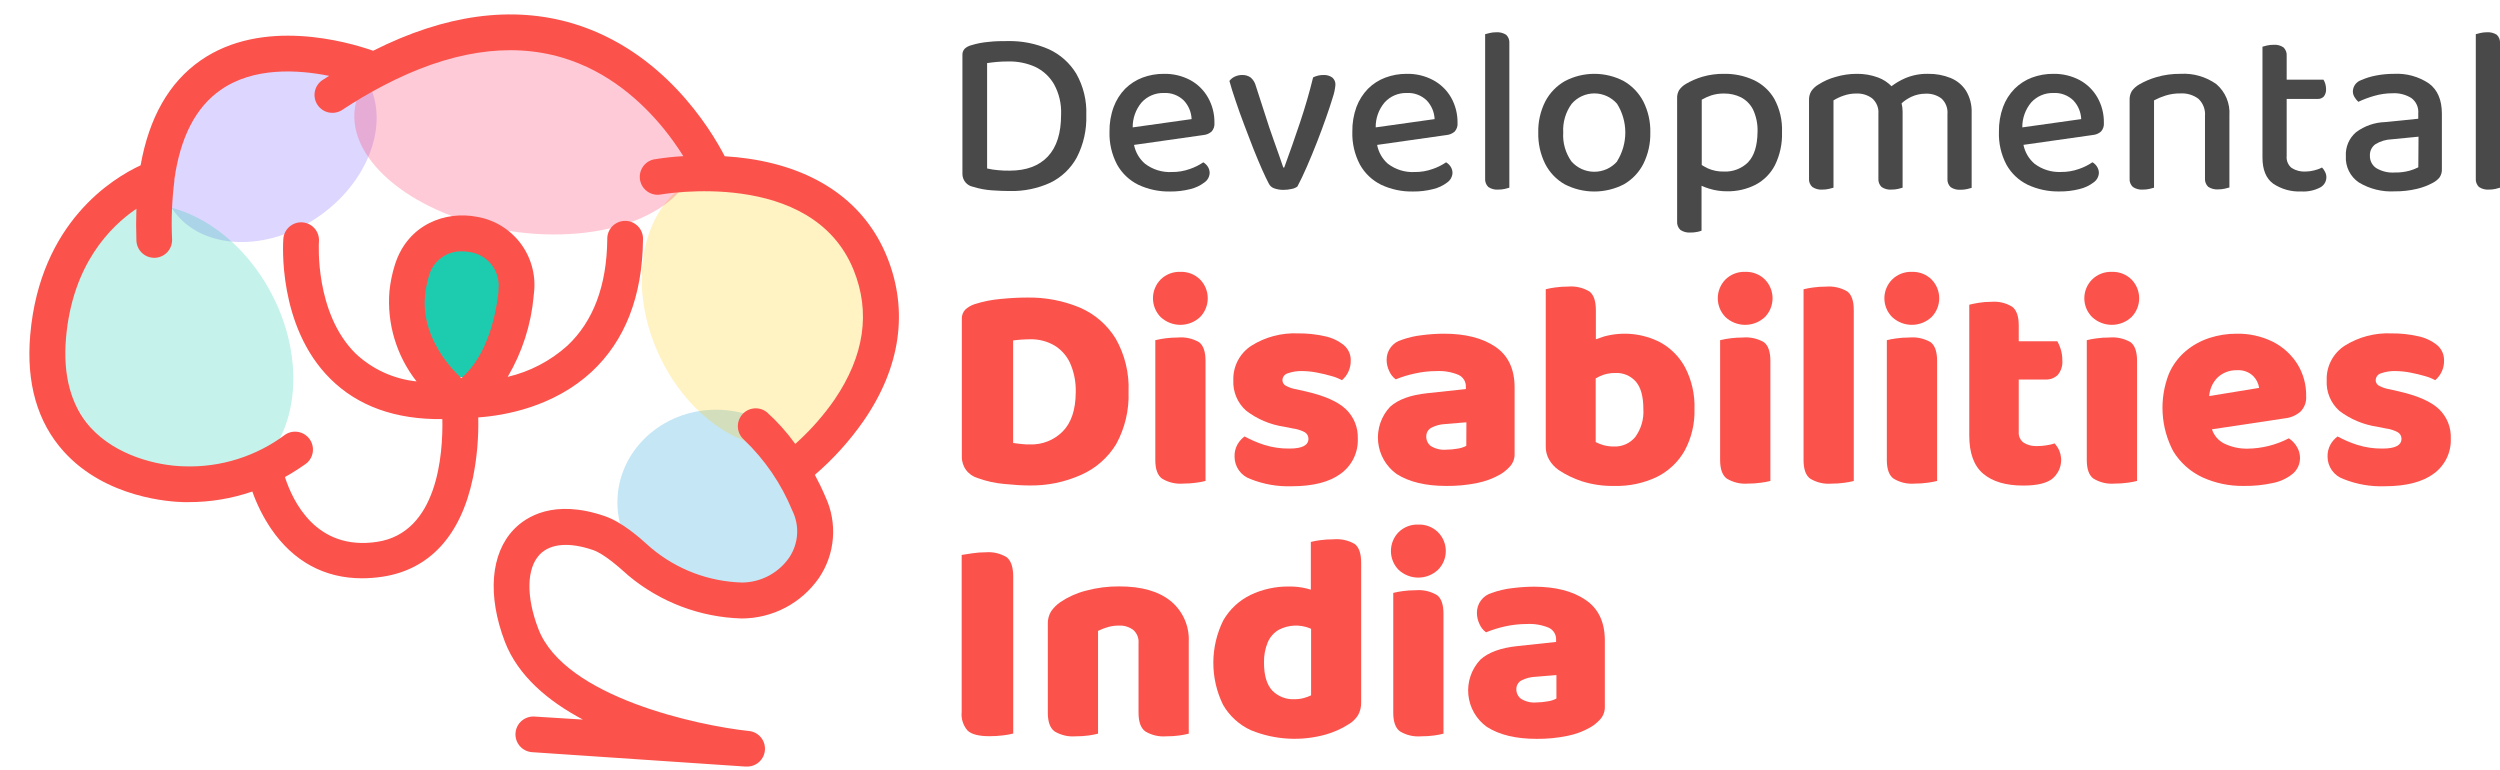
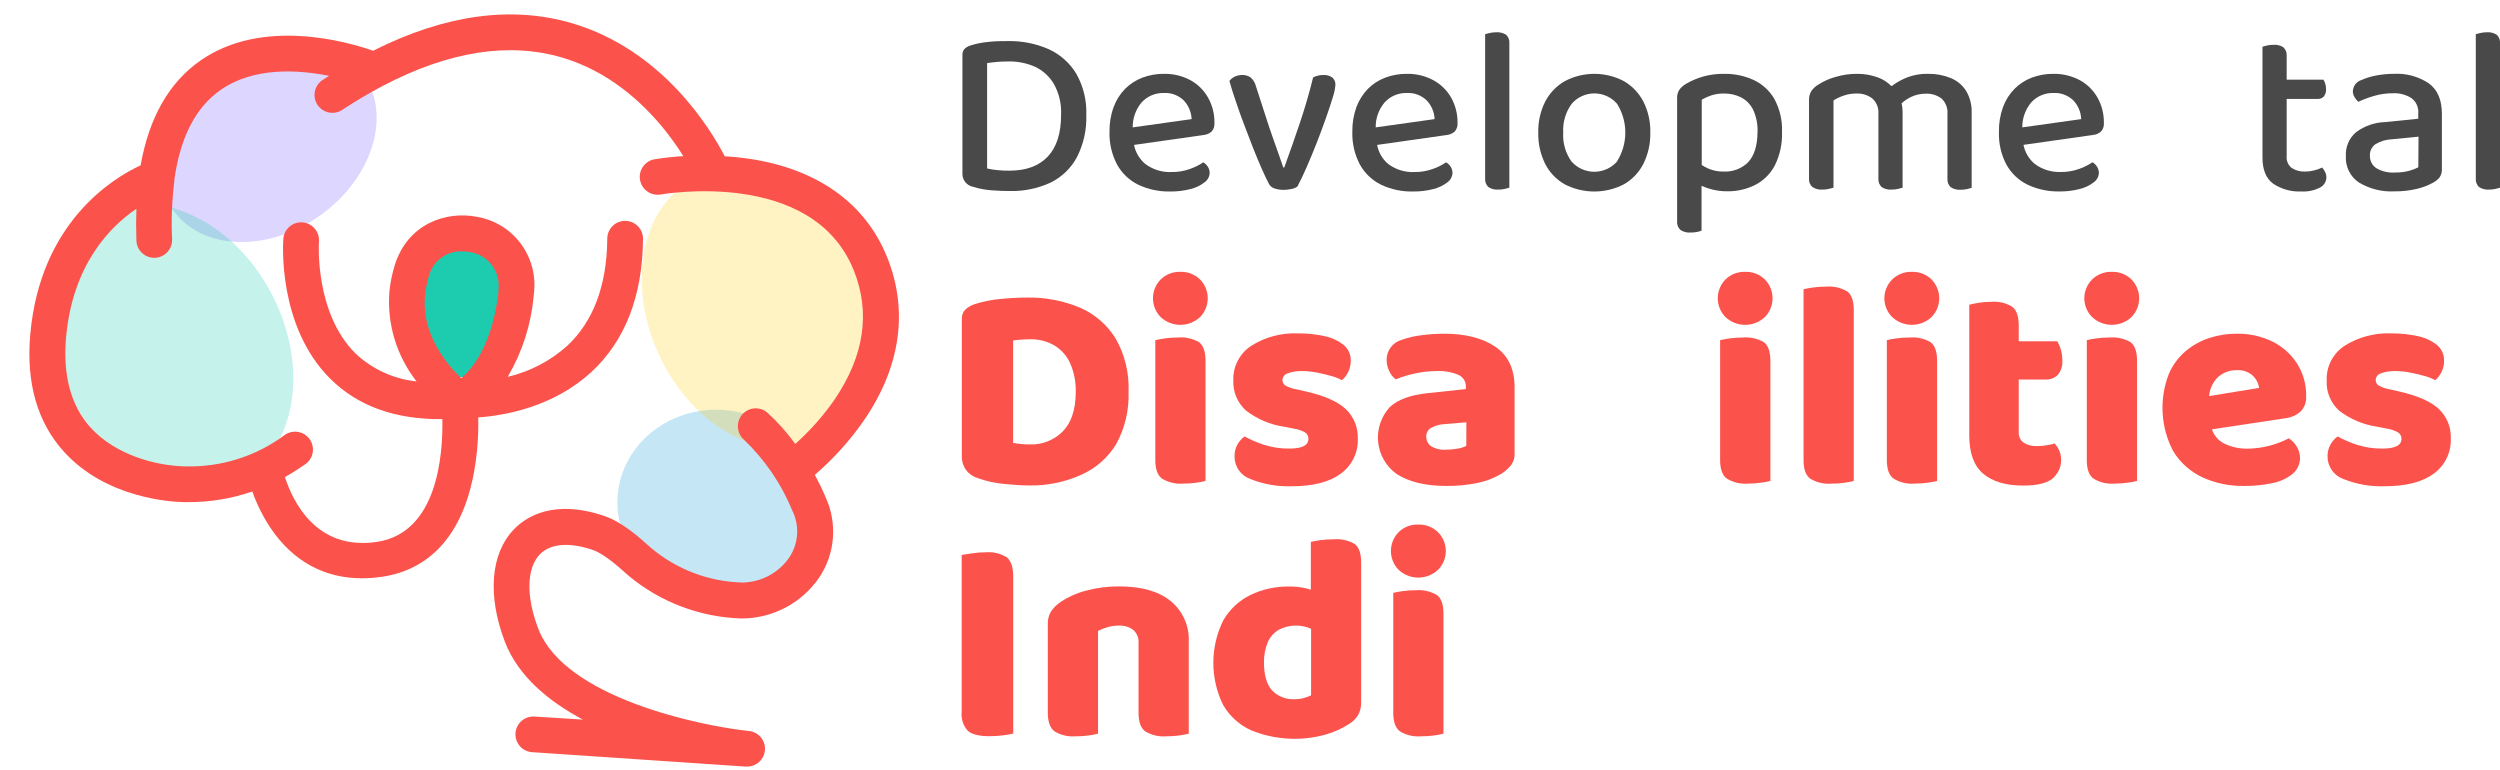
<svg xmlns="http://www.w3.org/2000/svg" width="471" height="145" viewBox="0 0 471 145" fill="none">
  <path d="M197.61 9.28C195.17 8.206 192.525 7.681 189.86 7.74C188.69 7.74 187.5 7.74 186.28 7.89C185.143 7.98 184.019 8.198 182.93 8.54C182.485 8.654 182.076 8.878 181.74 9.19C181.595 9.349 181.483 9.535 181.411 9.737C181.338 9.94 181.308 10.155 181.32 10.37V32.82C181.331 33.385 181.535 33.928 181.9 34.36C182.264 34.791 182.765 35.084 183.32 35.19C184.479 35.555 185.678 35.779 186.89 35.86C188.18 35.95 189.29 35.99 190.25 35.99C192.875 36.052 195.48 35.519 197.87 34.43C199.995 33.403 201.745 31.735 202.87 29.66C204.14 27.19 204.756 24.436 204.66 21.66C204.763 18.949 204.112 16.263 202.78 13.9C201.56 11.876 199.758 10.266 197.61 9.28ZM197.41 29.49C195.743 31.257 193.36 32.143 190.26 32.15C189.51 32.15 188.77 32.15 188.02 32.06C187.329 32.007 186.644 31.9 185.97 31.74V11.89C186.53 11.8 187.14 11.73 187.78 11.67C188.42 11.61 189.14 11.58 189.94 11.58C191.68 11.535 193.408 11.877 195 12.58C196.494 13.283 197.739 14.424 198.57 15.85C199.536 17.604 200 19.59 199.91 21.59C199.91 25.1 199.08 27.71 197.41 29.49Z" fill="#494949" />
  <path d="M224.25 15.09C222.712 14.276 220.99 13.869 219.25 13.91C217.885 13.904 216.53 14.144 215.25 14.62C214.025 15.084 212.911 15.799 211.98 16.72C211.03 17.697 210.294 18.862 209.82 20.14C209.269 21.634 209.001 23.218 209.03 24.81C208.963 26.965 209.455 29.102 210.46 31.01C211.376 32.654 212.771 33.98 214.46 34.81C216.336 35.688 218.389 36.122 220.46 36.08C221.734 36.095 223.005 35.944 224.24 35.63C225.205 35.406 226.112 34.98 226.9 34.38C227.194 34.18 227.438 33.914 227.612 33.603C227.785 33.292 227.884 32.946 227.9 32.59C227.901 32.18 227.786 31.778 227.57 31.43C227.351 31.082 227.053 30.791 226.7 30.58C225.923 31.108 225.079 31.528 224.19 31.83C223.088 32.229 221.922 32.425 220.75 32.41C218.932 32.501 217.142 31.941 215.7 30.83C214.643 29.914 213.921 28.672 213.65 27.3L226.74 25.44C227.303 25.39 227.835 25.162 228.26 24.79C228.457 24.57 228.607 24.312 228.7 24.031C228.793 23.751 228.827 23.454 228.8 23.16C228.831 21.487 228.413 19.837 227.59 18.38C226.808 16.992 225.65 15.851 224.25 15.09ZM213.4 24C213.38 22.288 213.972 20.624 215.07 19.31C215.594 18.73 216.237 18.27 216.955 17.961C217.672 17.652 218.449 17.501 219.23 17.52C219.927 17.477 220.625 17.58 221.279 17.823C221.934 18.066 222.53 18.443 223.03 18.93C223.927 19.885 224.449 21.131 224.5 22.44L213.4 24Z" fill="#494949" />
  <path d="M251 14.6C250.529 14.272 249.964 14.107 249.39 14.13C248.697 14.115 248.01 14.27 247.39 14.58C246.723 17.32 245.91 20.127 244.95 23C243.99 25.873 242.99 28.727 241.95 31.56H241.77C241.56 30.94 241.29 30.16 240.97 29.24C240.65 28.32 240.3 27.38 239.97 26.42C239.64 25.46 239.34 24.64 239.1 23.92L236.6 16.19C236.444 15.562 236.094 14.998 235.6 14.58C235.132 14.263 234.575 14.105 234.01 14.13C233.529 14.129 233.055 14.235 232.62 14.44C232.225 14.624 231.882 14.902 231.62 15.25C231.92 16.35 232.32 17.62 232.81 19.05C233.3 20.48 233.81 21.98 234.42 23.54C235.03 25.1 235.58 26.62 236.16 28.08C236.74 29.54 237.29 30.83 237.79 31.97C238.29 33.11 238.72 33.97 239.05 34.6C239.151 34.805 239.291 34.989 239.462 35.139C239.634 35.291 239.834 35.406 240.05 35.48C240.611 35.68 241.204 35.778 241.8 35.77C242.332 35.773 242.862 35.713 243.38 35.59C243.76 35.524 244.12 35.37 244.43 35.14C244.97 34.14 245.56 32.89 246.2 31.43C246.84 29.97 247.47 28.43 248.1 26.83C248.73 25.23 249.3 23.67 249.82 22.2C250.34 20.73 250.77 19.43 251.1 18.33C251.351 17.591 251.515 16.826 251.59 16.05C251.616 15.779 251.576 15.505 251.473 15.253C251.37 15 251.208 14.776 251 14.6Z" fill="#494949" />
  <path d="M270 15.09C268.462 14.276 266.74 13.869 265 13.91C263.635 13.904 262.28 14.144 261 14.62C259.774 15.081 258.66 15.797 257.73 16.72C256.781 17.7 256.043 18.864 255.56 20.14C255.016 21.636 254.752 23.219 254.78 24.81C254.713 26.965 255.205 29.102 256.21 31.01C257.126 32.654 258.521 33.98 260.21 34.81C262.086 35.69 264.139 36.124 266.21 36.08C267.484 36.095 268.755 35.944 269.99 35.63C270.955 35.406 271.862 34.98 272.65 34.38C272.943 34.178 273.185 33.912 273.359 33.602C273.532 33.291 273.632 32.945 273.65 32.59C273.651 32.18 273.536 31.778 273.32 31.43C273.1 31.079 272.798 30.788 272.44 30.58C271.667 31.108 270.826 31.528 269.94 31.83C268.838 32.229 267.672 32.425 266.5 32.41C264.682 32.501 262.892 31.941 261.45 30.83C260.411 29.907 259.708 28.666 259.45 27.3L272.54 25.44C273.102 25.388 273.634 25.16 274.06 24.79C274.257 24.57 274.407 24.312 274.5 24.031C274.593 23.751 274.627 23.454 274.6 23.16C274.626 21.488 274.209 19.838 273.39 18.38C272.591 16.987 271.416 15.847 270 15.09ZM259.18 24C259.155 22.287 259.748 20.622 260.85 19.31C261.372 18.73 262.013 18.27 262.729 17.961C263.445 17.652 264.22 17.502 265 17.52C265.697 17.477 266.395 17.58 267.049 17.823C267.704 18.066 268.3 18.443 268.8 18.93C269.703 19.881 270.229 21.129 270.28 22.44L259.18 24Z" fill="#494949" />
  <path d="M281.86 6.08C281.453 6.08 281.047 6.127 280.65 6.22C280.26 6.31 279.98 6.38 279.8 6.44V33.62C279.774 33.916 279.814 34.214 279.918 34.493C280.022 34.771 280.187 35.023 280.4 35.23C280.947 35.599 281.602 35.772 282.26 35.72C282.68 35.724 283.1 35.681 283.51 35.59C283.9 35.5 284.18 35.42 284.36 35.36V8.18C284.389 7.881 284.35 7.579 284.246 7.296C284.142 7.014 283.976 6.759 283.76 6.55C283.193 6.194 282.527 6.029 281.86 6.08Z" fill="#494949" />
  <path d="M305.91 15.27C304.202 14.376 302.303 13.91 300.375 13.91C298.447 13.91 296.548 14.376 294.84 15.27C293.261 16.168 291.973 17.501 291.13 19.11C290.212 20.931 289.759 22.951 289.81 24.99C289.761 27.026 290.207 29.044 291.11 30.87C291.931 32.484 293.207 33.823 294.78 34.72C296.506 35.613 298.421 36.08 300.365 36.08C302.309 36.08 304.224 35.613 305.95 34.72C307.524 33.815 308.799 32.47 309.62 30.85C310.518 29.029 310.964 27.019 310.92 24.99C310.971 22.951 310.518 20.931 309.6 19.11C308.762 17.504 307.482 16.171 305.91 15.27ZM304.68 30.4C304.142 31.016 303.479 31.509 302.735 31.847C301.99 32.185 301.182 32.36 300.365 32.36C299.548 32.36 298.74 32.185 297.995 31.847C297.251 31.509 296.588 31.016 296.05 30.4C294.933 28.818 294.39 26.903 294.51 24.97C294.401 23.037 294.963 21.126 296.1 19.56C296.63 18.945 297.287 18.451 298.026 18.112C298.765 17.774 299.568 17.598 300.38 17.598C301.193 17.598 301.995 17.774 302.734 18.112C303.473 18.451 304.13 18.945 304.66 19.56C305.673 21.183 306.209 23.057 306.209 24.97C306.209 26.883 305.673 28.757 304.66 30.38L304.68 30.4Z" fill="#494949" />
  <path d="M330.38 15.07C328.637 14.273 326.737 13.877 324.82 13.91C323.437 13.889 322.058 14.074 320.73 14.46C319.662 14.778 318.635 15.221 317.67 15.78C317.146 16.073 316.695 16.479 316.35 16.97C316.076 17.435 315.944 17.971 315.97 18.51V41.67C315.941 41.974 315.981 42.281 316.089 42.567C316.196 42.853 316.368 43.111 316.59 43.32C317.145 43.687 317.806 43.86 318.47 43.81C318.883 43.817 319.295 43.78 319.7 43.7C319.998 43.651 320.289 43.57 320.57 43.46V35C321.035 35.21 321.512 35.391 322 35.54C323.101 35.88 324.248 36.049 325.4 36.04C327.254 36.069 329.086 35.647 330.74 34.81C332.316 33.981 333.598 32.685 334.41 31.1C335.351 29.172 335.804 27.044 335.73 24.9C335.822 22.722 335.325 20.559 334.29 18.64C333.386 17.075 332.02 15.828 330.38 15.07ZM329.38 30.54C328.775 31.143 328.05 31.613 327.253 31.919C326.456 32.226 325.603 32.362 324.75 32.32C323.718 32.344 322.694 32.139 321.75 31.72C321.359 31.53 320.979 31.32 320.61 31.09V18.78C321.179 18.452 321.778 18.181 322.4 17.97C323.196 17.721 324.027 17.603 324.86 17.62C325.944 17.611 327.016 17.854 327.99 18.33C328.97 18.842 329.767 19.645 330.27 20.63C330.891 21.965 331.182 23.429 331.12 24.9C331.08 27.47 330.5 29.34 329.36 30.54H329.38Z" fill="#494949" />
  <path d="M367.49 14.69C366.146 14.15 364.708 13.885 363.26 13.91C361.756 13.875 360.262 14.165 358.88 14.76C357.986 15.155 357.141 15.652 356.36 16.24C355.65 15.511 354.785 14.951 353.83 14.6C352.551 14.126 351.194 13.892 349.83 13.91C348.476 13.907 347.128 14.103 345.83 14.49C344.69 14.799 343.604 15.281 342.61 15.92C342.067 16.227 341.602 16.655 341.25 17.17C340.95 17.667 340.801 18.24 340.82 18.82V33.62C340.792 33.919 340.834 34.22 340.944 34.5C341.053 34.779 341.226 35.03 341.45 35.23C342.005 35.597 342.666 35.77 343.33 35.72C343.74 35.725 344.15 35.681 344.55 35.59L345.43 35.36V18.91C346.028 18.543 346.665 18.245 347.33 18.02C348.098 17.75 348.906 17.614 349.72 17.62C350.795 17.569 351.855 17.89 352.72 18.53C353.131 18.893 353.451 19.347 353.654 19.856C353.857 20.365 353.938 20.914 353.89 21.46V33.62C353.864 33.916 353.905 34.214 354.008 34.493C354.112 34.771 354.277 35.023 354.49 35.23C355.033 35.599 355.686 35.772 356.34 35.72C356.764 35.724 357.186 35.681 357.6 35.59C357.98 35.5 358.27 35.42 358.45 35.36V21C358.445 20.481 358.381 19.965 358.26 19.46C358.815 18.96 359.442 18.545 360.12 18.23C360.954 17.845 361.862 17.648 362.78 17.65C363.856 17.594 364.917 17.916 365.78 18.56C366.176 18.932 366.483 19.389 366.677 19.896C366.871 20.404 366.947 20.949 366.9 21.49V33.65C366.874 33.946 366.915 34.244 367.018 34.523C367.122 34.801 367.287 35.053 367.5 35.26C368.061 35.632 368.73 35.804 369.4 35.75C369.807 35.753 370.213 35.709 370.61 35.62C370.99 35.53 371.28 35.45 371.46 35.39V21.24C371.514 19.787 371.146 18.349 370.4 17.1C369.704 16.014 368.687 15.171 367.49 14.69Z" fill="#494949" />
  <path d="M391.81 15.09C390.271 14.279 388.55 13.873 386.81 13.91C385.445 13.904 384.09 14.144 382.81 14.62C381.587 15.082 380.476 15.797 379.55 16.72C378.593 17.694 377.854 18.86 377.38 20.14C376.836 21.636 376.572 23.219 376.6 24.81C376.52 26.96 377.003 29.094 378 31C378.912 32.647 380.308 33.974 382 34.8C383.876 35.677 385.929 36.111 388 36.07C389.271 36.086 390.538 35.935 391.77 35.62C392.736 35.398 393.643 34.972 394.43 34.37C394.724 34.169 394.967 33.903 395.14 33.593C395.314 33.282 395.413 32.935 395.43 32.58C395.427 32.169 395.309 31.768 395.09 31.42C394.876 31.068 394.577 30.775 394.22 30.57C393.446 31.096 392.605 31.516 391.72 31.82C390.614 32.218 389.445 32.414 388.27 32.4C386.469 32.477 384.699 31.918 383.27 30.82C382.216 29.901 381.495 28.66 381.22 27.29L394.31 25.43C394.873 25.382 395.406 25.154 395.83 24.78C396.027 24.56 396.177 24.302 396.27 24.021C396.363 23.741 396.397 23.444 396.37 23.15C396.401 21.477 395.983 19.826 395.16 18.37C394.372 16.985 393.211 15.849 391.81 15.09ZM381 24C380.984 22.288 381.576 20.626 382.67 19.31C383.194 18.73 383.836 18.27 384.554 17.961C385.272 17.652 386.049 17.501 386.83 17.52C387.527 17.477 388.225 17.58 388.879 17.823C389.534 18.066 390.13 18.443 390.63 18.93C391.527 19.885 392.049 21.131 392.1 22.44L381 24Z" fill="#494949" />
-   <path d="M417.56 15.85C415.591 14.448 413.202 13.764 410.79 13.91C409.261 13.892 407.738 14.101 406.27 14.53C405.131 14.86 404.037 15.327 403.01 15.92C402.472 16.229 402.005 16.648 401.64 17.15C401.34 17.654 401.194 18.234 401.22 18.82V33.62C401.192 33.918 401.234 34.218 401.341 34.498C401.449 34.777 401.619 35.028 401.84 35.23C402.395 35.597 403.056 35.77 403.72 35.72C404.134 35.726 404.547 35.682 404.95 35.59L405.82 35.36V18.91C406.518 18.541 407.247 18.236 408 18C408.913 17.72 409.865 17.584 410.82 17.6C412.019 17.532 413.204 17.886 414.17 18.6C414.613 19.015 414.955 19.524 415.172 20.091C415.388 20.657 415.473 21.266 415.42 21.87V33.58C415.394 33.876 415.434 34.174 415.538 34.453C415.642 34.731 415.807 34.983 416.02 35.19C416.58 35.562 417.25 35.734 417.92 35.68C418.327 35.683 418.733 35.639 419.13 35.55C419.52 35.46 419.82 35.38 420.02 35.32V21.73C420.097 20.626 419.915 19.519 419.488 18.498C419.061 17.477 418.401 16.57 417.56 15.85Z" fill="#494949" />
  <path d="M437.47 31.56C437.004 31.8 436.51 31.982 436 32.1C435.474 32.239 434.934 32.313 434.39 32.32C433.462 32.376 432.539 32.142 431.75 31.65C431.415 31.379 431.154 31.028 430.99 30.63C430.826 30.231 430.764 29.798 430.81 29.37V18.64H436.62C436.84 18.654 437.06 18.62 437.266 18.541C437.471 18.462 437.657 18.338 437.81 18.18C438.117 17.777 438.266 17.276 438.23 16.77C438.228 16.431 438.178 16.094 438.08 15.77C438 15.503 437.885 15.248 437.74 15.01H430.81V10.54C430.836 10.244 430.796 9.946 430.692 9.667C430.588 9.389 430.423 9.137 430.21 8.93C429.664 8.559 429.008 8.386 428.35 8.44C427.93 8.436 427.51 8.48 427.1 8.57C426.71 8.66 426.43 8.74 426.25 8.8V29.67C426.25 31.97 426.92 33.61 428.25 34.59C429.811 35.642 431.67 36.162 433.55 36.07C434.778 36.148 436.005 35.892 437.1 35.33C437.451 35.15 437.747 34.878 437.957 34.544C438.166 34.209 438.281 33.825 438.29 33.43C438.298 33.064 438.212 32.703 438.04 32.38C437.897 32.077 437.704 31.8 437.47 31.56Z" fill="#494949" />
  <path d="M457.61 15.72C455.668 14.418 453.355 13.783 451.02 13.91C449.903 13.907 448.788 14.011 447.69 14.22C446.695 14.403 445.725 14.701 444.8 15.11C444.363 15.264 443.984 15.548 443.713 15.923C443.441 16.298 443.29 16.747 443.28 17.21C443.281 17.599 443.392 17.981 443.6 18.31C443.793 18.633 444.032 18.926 444.31 19.18C445.278 18.726 446.281 18.351 447.31 18.06C448.435 17.735 449.599 17.57 450.77 17.57C452.011 17.503 453.243 17.817 454.3 18.47C454.747 18.802 455.101 19.242 455.329 19.75C455.556 20.258 455.65 20.816 455.6 21.37V22.37L449.34 23C447.372 23.062 445.47 23.726 443.89 24.9C443.239 25.454 442.726 26.151 442.391 26.937C442.056 27.724 441.908 28.577 441.96 29.43C441.905 30.394 442.102 31.356 442.529 32.221C442.957 33.087 443.601 33.827 444.4 34.37C446.436 35.6 448.796 36.186 451.17 36.05C452.577 36.065 453.981 35.907 455.35 35.58C456.397 35.338 457.407 34.955 458.35 34.44C458.83 34.194 459.255 33.854 459.6 33.44C459.927 32.969 460.085 32.402 460.05 31.83V21.42C460.05 18.82 459.237 16.92 457.61 15.72ZM455.61 31.52C455.075 31.796 454.512 32.014 453.93 32.17C453.033 32.407 452.108 32.518 451.18 32.5C449.944 32.588 448.711 32.291 447.65 31.65C447.279 31.39 446.978 31.042 446.776 30.637C446.573 30.232 446.475 29.783 446.49 29.33C446.467 28.909 446.551 28.489 446.735 28.11C446.919 27.73 447.196 27.403 447.54 27.16C448.481 26.593 449.552 26.276 450.65 26.24L455.65 25.75L455.61 31.52Z" fill="#494949" />
  <path d="M470.4 6.55C469.833 6.194 469.167 6.029 468.5 6.08C468.093 6.08 467.687 6.127 467.29 6.22C466.9 6.31 466.62 6.38 466.44 6.44V33.62C466.414 33.916 466.454 34.214 466.558 34.493C466.662 34.771 466.827 35.023 467.04 35.23C467.587 35.598 468.243 35.771 468.9 35.72C469.32 35.724 469.74 35.681 470.15 35.59C470.54 35.5 470.82 35.42 471 35.36V8.18C471.029 7.881 470.99 7.579 470.886 7.296C470.782 7.014 470.616 6.759 470.4 6.55Z" fill="#494949" />
  <path d="M210.29 83.67C211.941 80.65 212.746 77.24 212.62 73.8C212.765 70.306 211.926 66.841 210.2 63.8C208.615 61.214 206.272 59.179 203.49 57.97C200.304 56.637 196.873 55.986 193.42 56.06C192.01 56.06 190.42 56.14 188.65 56.31C186.934 56.451 185.24 56.786 183.6 57.31C182.963 57.52 182.378 57.861 181.88 58.31C181.649 58.547 181.47 58.829 181.354 59.139C181.239 59.449 181.19 59.78 181.21 60.11V86.02C181.191 86.932 181.475 87.824 182.018 88.557C182.561 89.29 183.332 89.822 184.21 90.07C185.821 90.659 187.502 91.032 189.21 91.18C191.07 91.37 192.64 91.46 193.89 91.46C197.264 91.524 200.611 90.841 203.69 89.46C206.43 88.25 208.734 86.229 210.29 83.67ZM200.21 81.29C199.404 82.101 198.439 82.736 197.375 83.156C196.312 83.576 195.173 83.772 194.03 83.73C193.55 83.73 193.03 83.73 192.39 83.65C191.75 83.57 191.27 83.53 190.87 83.45V64.14C191.42 64.07 191.97 64.01 192.5 63.98C193.03 63.95 193.57 63.92 194.08 63.92C195.666 63.88 197.232 64.275 198.61 65.06C199.928 65.849 200.975 67.021 201.61 68.42C202.372 70.165 202.734 72.057 202.67 73.96C202.643 77.22 201.823 79.663 200.21 81.29Z" fill="#FB524B" />
  <path d="M221.88 63.59C220.459 63.59 219.042 63.758 217.66 64.09V86.67C217.66 88.37 218.08 89.54 218.91 90.16C220.109 90.892 221.51 91.225 222.91 91.11C223.736 91.113 224.562 91.056 225.38 90.94C225.966 90.863 226.547 90.753 227.12 90.61V68C227.12 66.26 226.72 65.08 225.9 64.47C224.684 63.765 223.279 63.458 221.88 63.59Z" fill="#FB524B" />
  <path d="M222.38 51.22C221.694 51.192 221.01 51.305 220.37 51.553C219.73 51.801 219.148 52.178 218.66 52.66C217.737 53.605 217.22 54.874 217.22 56.195C217.22 57.516 217.737 58.785 218.66 59.73C219.668 60.675 220.998 61.201 222.38 61.201C223.762 61.201 225.092 60.675 226.1 59.73C227.023 58.785 227.54 57.516 227.54 56.195C227.54 54.874 227.023 53.605 226.1 52.66C225.612 52.178 225.03 51.801 224.39 51.553C223.75 51.305 223.066 51.192 222.38 51.22Z" fill="#FB524B" />
  <path d="M234.81 77.4C236.9 78.99 239.361 80.022 241.96 80.4L243.63 80.73C244.407 80.834 245.16 81.078 245.85 81.45C246.056 81.579 246.225 81.76 246.34 81.973C246.456 82.187 246.514 82.427 246.51 82.67C246.51 83.89 245.33 84.51 242.96 84.51C241.333 84.534 239.712 84.298 238.16 83.81C236.886 83.394 235.651 82.865 234.47 82.23C233.928 82.633 233.475 83.143 233.14 83.73C232.756 84.424 232.566 85.208 232.59 86C232.583 86.933 232.868 87.845 233.406 88.608C233.944 89.37 234.708 89.945 235.59 90.25C238.048 91.235 240.684 91.698 243.33 91.61C247.403 91.61 250.5 90.813 252.62 89.22C253.654 88.467 254.486 87.471 255.042 86.32C255.599 85.168 255.862 83.898 255.81 82.62C255.846 81.594 255.666 80.572 255.28 79.621C254.894 78.669 254.311 77.811 253.57 77.1C252.07 75.67 249.57 74.56 245.99 73.74L244.27 73.35C243.532 73.238 242.821 72.994 242.17 72.63C241.999 72.525 241.858 72.377 241.76 72.203C241.662 72.028 241.611 71.831 241.61 71.63C241.614 71.334 241.714 71.048 241.894 70.814C242.074 70.579 242.325 70.41 242.61 70.33C243.518 70.01 244.479 69.868 245.44 69.91C246.333 69.925 247.223 70.019 248.1 70.19C249.044 70.365 249.979 70.589 250.9 70.86C251.569 71.039 252.213 71.297 252.82 71.63C253.321 71.203 253.727 70.675 254.01 70.08C254.332 69.406 254.492 68.667 254.48 67.92C254.495 67.364 254.383 66.812 254.152 66.306C253.922 65.8 253.579 65.354 253.15 65C252.104 64.172 250.878 63.603 249.57 63.34C247.929 62.971 246.252 62.793 244.57 62.81C241.461 62.669 238.383 63.482 235.75 65.14C234.674 65.838 233.797 66.803 233.203 67.94C232.609 69.077 232.319 70.348 232.36 71.63C232.306 72.714 232.499 73.797 232.923 74.796C233.347 75.795 233.993 76.686 234.81 77.4Z" fill="#FB524B" />
  <path d="M282.63 89.39C283.345 88.966 283.989 88.433 284.54 87.81C285.097 87.153 285.386 86.311 285.35 85.45V73C285.35 69.52 284.137 66.96 281.71 65.32C279.283 63.68 276.047 62.863 272 62.87C270.619 62.874 269.239 62.968 267.87 63.15C266.573 63.294 265.298 63.59 264.07 64.03C263.247 64.26 262.524 64.755 262.012 65.438C261.5 66.122 261.228 66.956 261.24 67.81C261.242 68.549 261.413 69.278 261.74 69.94C262.008 70.547 262.428 71.074 262.96 71.47C264.133 70.988 265.348 70.617 266.59 70.36C267.929 70.061 269.298 69.91 270.67 69.91C272.065 69.842 273.458 70.081 274.75 70.61C275.192 70.804 275.565 71.128 275.818 71.539C276.072 71.95 276.195 72.428 276.17 72.91V73.3L268.9 74.08C265.747 74.413 263.413 75.263 261.9 76.63C261.074 77.507 260.444 78.551 260.054 79.691C259.664 80.832 259.522 82.042 259.637 83.242C259.753 84.441 260.123 85.602 260.724 86.647C261.324 87.692 262.141 88.597 263.12 89.3C265.47 90.8 268.58 91.55 272.47 91.55C274.424 91.574 276.375 91.389 278.29 91C279.813 90.698 281.279 90.155 282.63 89.39ZM276.25 84C275.722 84.274 275.15 84.454 274.56 84.53C273.873 84.652 273.177 84.716 272.48 84.72C271.458 84.811 270.434 84.569 269.56 84.03C269.285 83.817 269.065 83.542 268.917 83.227C268.77 82.912 268.699 82.567 268.71 82.22C268.701 81.877 268.79 81.538 268.968 81.244C269.145 80.95 269.402 80.713 269.71 80.56C270.506 80.157 271.379 79.929 272.27 79.89L276.27 79.56L276.25 84Z" fill="#FB524B" />
-   <path d="M312.76 64.48C309.503 62.813 305.739 62.424 302.21 63.39C301.66 63.56 301.14 63.74 300.66 63.92V58.43C300.66 56.69 300.25 55.52 299.44 54.91C298.235 54.195 296.837 53.873 295.44 53.99C294.614 53.987 293.788 54.044 292.97 54.16C292.381 54.237 291.797 54.348 291.22 54.49V84.12C291.206 84.992 291.427 85.853 291.86 86.61C292.311 87.383 292.925 88.049 293.66 88.56C295.004 89.449 296.46 90.155 297.99 90.66C299.997 91.298 302.095 91.598 304.2 91.55C306.942 91.616 309.662 91.037 312.14 89.86C314.342 88.775 316.167 87.054 317.38 84.92C318.68 82.513 319.322 79.805 319.24 77.07C319.333 74.357 318.731 71.665 317.49 69.25C316.413 67.232 314.769 65.574 312.76 64.48ZM308.1 82.31C307.619 82.901 307.007 83.372 306.313 83.686C305.619 84 304.861 84.149 304.1 84.12C303.425 84.127 302.752 84.043 302.1 83.87C301.591 83.73 301.098 83.535 300.63 83.29V71.29C300.88 71.15 301.13 71.01 301.4 70.88C302.321 70.457 303.326 70.248 304.34 70.27C305.064 70.234 305.788 70.362 306.456 70.645C307.124 70.927 307.72 71.356 308.2 71.9C309.14 72.993 309.61 74.723 309.61 77.09C309.726 78.952 309.192 80.797 308.1 82.31Z" fill="#FB524B" />
  <path d="M328.29 63.59C326.869 63.59 325.452 63.758 324.07 64.09V86.67C324.07 88.37 324.49 89.54 325.32 90.16C326.52 90.891 327.92 91.224 329.32 91.11C330.146 91.113 330.972 91.056 331.79 90.94C332.379 90.863 332.963 90.752 333.54 90.61V68C333.54 66.26 333.13 65.08 332.32 64.47C331.1 63.767 329.692 63.459 328.29 63.59Z" fill="#FB524B" />
  <path d="M328.79 51.22C328.104 51.192 327.42 51.305 326.78 51.553C326.14 51.801 325.558 52.178 325.07 52.66C324.147 53.605 323.63 54.874 323.63 56.195C323.63 57.516 324.147 58.785 325.07 59.73C326.078 60.675 327.408 61.201 328.79 61.201C330.172 61.201 331.502 60.675 332.51 59.73C333.433 58.785 333.95 57.516 333.95 56.195C333.95 54.874 333.433 53.605 332.51 52.66C332.022 52.178 331.44 51.801 330.8 51.553C330.16 51.305 329.476 51.192 328.79 51.22Z" fill="#FB524B" />
  <path d="M344 54C343.174 53.998 342.348 54.054 341.53 54.17C340.944 54.247 340.363 54.357 339.79 54.5V86.68C339.79 88.38 340.2 89.55 341.03 90.17C342.23 90.901 343.63 91.234 345.03 91.12C345.856 91.123 346.682 91.066 347.5 90.95C348.089 90.873 348.673 90.762 349.25 90.62V58.43C349.25 56.69 348.84 55.52 348.03 54.91C346.814 54.196 345.405 53.878 344 54Z" fill="#FB524B" />
  <path d="M360.19 51.22C359.506 51.193 358.824 51.307 358.186 51.555C357.547 51.803 356.967 52.179 356.48 52.66C355.543 53.598 355.016 54.869 355.016 56.195C355.016 57.521 355.543 58.792 356.48 59.73C357.487 60.674 358.815 61.2 360.195 61.2C361.575 61.2 362.903 60.674 363.91 59.73C364.833 58.785 365.35 57.516 365.35 56.195C365.35 54.874 364.833 53.605 363.91 52.66C363.422 52.178 362.84 51.801 362.2 51.553C361.56 51.305 360.876 51.192 360.19 51.22Z" fill="#FB524B" />
  <path d="M359.69 63.59C358.863 63.583 358.038 63.64 357.22 63.76C356.634 63.837 356.053 63.947 355.48 64.09V86.67C355.48 88.37 355.89 89.54 356.73 90.16C357.928 90.895 359.329 91.228 360.73 91.11C361.556 91.113 362.382 91.056 363.2 90.94C363.789 90.863 364.373 90.752 364.95 90.61V68C364.95 66.26 364.54 65.08 363.73 64.47C362.507 63.764 361.095 63.457 359.69 63.59Z" fill="#FB524B" />
  <path d="M380.33 76V71.5H385.38C385.802 71.522 386.224 71.457 386.619 71.309C387.015 71.161 387.376 70.933 387.68 70.64C388.001 70.253 388.243 69.807 388.391 69.326C388.538 68.846 388.589 68.34 388.54 67.84C388.546 67.145 388.445 66.454 388.24 65.79C388.083 65.268 387.869 64.764 387.6 64.29H380.33V61.29C380.33 59.59 379.92 58.43 379.11 57.8C377.931 57.074 376.55 56.745 375.17 56.86C374.363 56.855 373.557 56.919 372.76 57.05C372 57.18 371.42 57.3 371.01 57.41V82.04C371.01 85.373 371.89 87.78 373.65 89.26C375.41 90.74 377.917 91.48 381.17 91.48C383.83 91.48 385.69 91.02 386.74 90.12C387.471 89.485 387.983 88.636 388.202 87.693C388.421 86.75 388.336 85.762 387.96 84.87C387.739 84.388 387.449 83.94 387.1 83.54C386.595 83.705 386.076 83.825 385.55 83.9C384.982 83.995 384.406 84.041 383.83 84.04C382.925 84.096 382.024 83.872 381.25 83.4C380.941 83.171 380.695 82.867 380.534 82.518C380.373 82.168 380.303 81.784 380.33 81.4V76Z" fill="#FB524B" />
  <path d="M397.37 63.59C396.544 63.582 395.718 63.639 394.9 63.76C394.311 63.836 393.727 63.947 393.15 64.09V86.67C393.15 88.37 393.56 89.54 394.4 90.16C395.598 90.895 397 91.228 398.4 91.11C399.226 91.113 400.052 91.056 400.87 90.94C401.459 90.863 402.043 90.752 402.62 90.61V68C402.62 66.26 402.21 65.08 401.4 64.47C400.18 63.766 398.772 63.458 397.37 63.59Z" fill="#FB524B" />
  <path d="M397.86 51.22C397.176 51.193 396.494 51.307 395.856 51.555C395.217 51.803 394.637 52.179 394.15 52.66C393.213 53.598 392.686 54.869 392.686 56.195C392.686 57.521 393.213 58.792 394.15 59.73C395.157 60.674 396.485 61.2 397.865 61.2C399.245 61.2 400.573 60.674 401.58 59.73C402.503 58.785 403.02 57.516 403.02 56.195C403.02 54.874 402.503 53.605 401.58 52.66C401.092 52.178 400.51 51.801 399.87 51.553C399.23 51.305 398.546 51.192 397.86 51.22Z" fill="#FB524B" />
  <path d="M428.21 64.39C426.072 63.338 423.712 62.816 421.33 62.87C419.608 62.869 417.898 63.139 416.26 63.67C414.626 64.2 413.108 65.038 411.79 66.14C410.406 67.317 409.314 68.799 408.6 70.47C407.692 72.811 407.296 75.319 407.439 77.825C407.582 80.332 408.261 82.778 409.43 85C410.735 87.145 412.645 88.857 414.92 89.92C417.367 91.036 420.031 91.593 422.72 91.55C424.565 91.575 426.407 91.391 428.21 91C429.584 90.73 430.871 90.129 431.96 89.25C432.393 88.881 432.74 88.421 432.975 87.902C433.21 87.383 433.328 86.819 433.32 86.25C433.318 85.504 433.106 84.773 432.71 84.14C432.339 83.51 431.825 82.976 431.21 82.58C428.79 83.837 426.107 84.505 423.38 84.53C421.852 84.548 420.341 84.205 418.97 83.53C417.906 82.973 417.102 82.022 416.73 80.88L430.49 78.81C431.579 78.7 432.607 78.252 433.43 77.53C433.797 77.15 434.08 76.698 434.261 76.201C434.442 75.705 434.516 75.177 434.48 74.65C434.522 72.506 433.946 70.395 432.82 68.57C431.686 66.788 430.094 65.344 428.21 64.39ZM416.21 74.62C416.3 73.336 416.834 72.123 417.72 71.19C418.207 70.714 418.784 70.341 419.418 70.094C420.052 69.847 420.73 69.73 421.41 69.75C421.978 69.703 422.549 69.778 423.085 69.969C423.621 70.16 424.111 70.464 424.52 70.86C425.112 71.465 425.498 72.242 425.62 73.08L416.21 74.62Z" fill="#FB524B" />
  <path d="M459.53 77.1C458.03 75.67 455.53 74.56 451.96 73.74L450.24 73.35C449.499 73.238 448.785 72.994 448.13 72.63C447.961 72.524 447.821 72.377 447.725 72.202C447.629 72.026 447.579 71.83 447.58 71.63C447.586 71.335 447.686 71.049 447.866 70.815C448.046 70.581 448.296 70.411 448.58 70.33C449.488 70.011 450.449 69.869 451.41 69.91C452.306 69.925 453.2 70.019 454.08 70.19C455.024 70.365 455.959 70.589 456.88 70.86C457.546 71.037 458.188 71.295 458.79 71.63C459.327 71.175 459.755 70.606 460.044 69.964C460.333 69.322 460.475 68.624 460.46 67.92C460.472 67.365 460.359 66.814 460.129 66.308C459.899 65.802 459.557 65.355 459.13 65C458.084 64.172 456.858 63.603 455.55 63.34C453.909 62.972 452.231 62.794 450.55 62.81C447.441 62.671 444.364 63.484 441.73 65.14C440.655 65.839 439.779 66.804 439.187 67.941C438.595 69.078 438.306 70.349 438.35 71.63C438.287 72.709 438.468 73.788 438.88 74.787C439.292 75.786 439.925 76.679 440.73 77.4C442.824 78.99 445.288 80.022 447.89 80.4L449.55 80.73C450.328 80.831 451.081 81.075 451.77 81.45C451.978 81.577 452.15 81.757 452.267 81.971C452.385 82.185 452.444 82.426 452.44 82.67C452.44 83.89 451.25 84.51 448.89 84.51C447.263 84.536 445.642 84.299 444.09 83.81C442.814 83.397 441.579 82.869 440.4 82.23C439.855 82.63 439.402 83.141 439.07 83.73C438.683 84.423 438.49 85.207 438.51 86C438.504 86.933 438.79 87.844 439.328 88.606C439.866 89.368 440.629 89.943 441.51 90.25C443.964 91.236 446.597 91.7 449.24 91.61C453.307 91.61 456.407 90.813 458.54 89.22C459.572 88.466 460.402 87.469 460.959 86.318C461.515 85.167 461.78 83.897 461.73 82.62C461.773 81.597 461.6 80.576 461.221 79.625C460.841 78.673 460.265 77.813 459.53 77.1Z" fill="#FB524B" />
  <path d="M185.71 104.05C184.863 104.05 184.017 104.114 183.18 104.24L181.18 104.55V134.12C181.111 134.765 181.18 135.418 181.382 136.035C181.583 136.652 181.913 137.22 182.35 137.7C183.123 138.367 184.473 138.7 186.4 138.7C187.272 138.702 188.144 138.649 189.01 138.54C189.643 138.466 190.271 138.353 190.89 138.2V108.65C190.89 106.84 190.48 105.65 189.67 104.99C188.482 104.266 187.096 103.937 185.71 104.05Z" fill="#FB524B" />
  <path d="M220.55 113.23C218.29 111.397 215.07 110.48 210.89 110.48C208.756 110.459 206.63 110.732 204.57 111.29C202.871 111.725 201.258 112.445 199.8 113.42C199.118 113.883 198.525 114.466 198.05 115.14C197.594 115.869 197.37 116.721 197.41 117.58V134.28C197.41 135.99 197.83 137.15 198.66 137.78C199.86 138.509 201.261 138.838 202.66 138.72C203.486 138.726 204.312 138.672 205.13 138.56C205.716 138.48 206.297 138.367 206.87 138.22V118.86C207.466 118.562 208.089 118.321 208.73 118.14C209.406 117.948 210.107 117.853 210.81 117.86C211.773 117.814 212.723 118.1 213.5 118.67C213.853 118.982 214.127 119.373 214.301 119.811C214.475 120.248 214.543 120.721 214.5 121.19V134.28C214.5 135.99 214.92 137.15 215.75 137.78C216.95 138.51 218.351 138.84 219.75 138.72C220.576 138.725 221.402 138.672 222.22 138.56C222.806 138.48 223.387 138.367 223.96 138.22V120.91C224.03 119.453 223.759 117.999 223.166 116.665C222.574 115.332 221.678 114.155 220.55 113.23Z" fill="#FB524B" />
  <path d="M251.17 101.61C250.347 101.604 249.525 101.658 248.71 101.77C248.121 101.846 247.536 101.957 246.96 102.1V111.1L246.24 110.89C245.132 110.613 243.992 110.482 242.85 110.5C240.348 110.467 237.871 111.008 235.61 112.08C233.464 113.124 231.678 114.785 230.48 116.85C229.248 119.323 228.602 122.046 228.592 124.808C228.581 127.57 229.207 130.298 230.42 132.78C231.632 134.891 233.475 136.57 235.69 137.58C240.17 139.406 245.132 139.688 249.79 138.38C251.275 137.955 252.692 137.322 254 136.5C254.758 136.074 255.397 135.466 255.86 134.73C256.264 134 256.465 133.174 256.44 132.34V106C256.44 104.27 256.03 103.09 255.22 102.48C253.993 101.776 252.578 101.472 251.17 101.61ZM245.74 131.48C245.146 131.653 244.529 131.737 243.91 131.73C243.124 131.776 242.337 131.651 241.604 131.364C240.87 131.078 240.207 130.636 239.66 130.07C238.66 128.96 238.14 127.24 238.14 124.91C238.093 123.56 238.339 122.216 238.86 120.97C239.287 119.991 240.016 119.175 240.94 118.64C241.833 118.178 242.815 117.914 243.819 117.866C244.824 117.817 245.827 117.986 246.76 118.36L247.01 118.48V131C246.602 131.198 246.177 131.359 245.74 131.48Z" fill="#FB524B" />
  <path d="M267.21 98.83C266.524 98.802 265.84 98.915 265.2 99.163C264.56 99.411 263.978 99.787 263.49 100.27C262.566 101.217 262.05 102.487 262.05 103.81C262.05 105.133 262.566 106.403 263.49 107.35C264.497 108.294 265.825 108.82 267.205 108.82C268.585 108.82 269.914 108.294 270.92 107.35C271.386 106.886 271.755 106.334 272.007 105.726C272.259 105.119 272.389 104.468 272.389 103.81C272.389 103.152 272.259 102.501 272.007 101.894C271.755 101.286 271.386 100.734 270.92 100.27C270.433 99.789 269.853 99.413 269.215 99.165C268.576 98.917 267.894 98.803 267.21 98.83Z" fill="#FB524B" />
  <path d="M266.71 111.2C265.884 111.197 265.058 111.254 264.24 111.37C263.651 111.447 263.067 111.558 262.49 111.7V134.28C262.49 135.99 262.91 137.15 263.74 137.78C264.94 138.51 266.341 138.84 267.74 138.72C268.566 138.725 269.392 138.672 270.21 138.56C270.796 138.48 271.377 138.367 271.95 138.22V115.64C271.95 113.9 271.55 112.73 270.73 112.12C269.519 111.401 268.113 111.079 266.71 111.2Z" fill="#FB524B" />
-   <path d="M298.69 113C296.27 111.36 293.043 110.537 289.01 110.53C287.629 110.539 286.25 110.633 284.88 110.81C283.583 110.957 282.308 111.256 281.08 111.7C280.258 111.928 279.535 112.421 279.023 113.103C278.511 113.785 278.239 114.617 278.25 115.47C278.253 116.212 278.423 116.944 278.75 117.61C279.018 118.214 279.438 118.738 279.97 119.13C281.146 118.651 282.36 118.272 283.6 118C284.941 117.709 286.308 117.562 287.68 117.56C289.074 117.489 290.467 117.725 291.76 118.25C292.2 118.446 292.571 118.77 292.822 119.181C293.074 119.592 293.195 120.069 293.17 120.55V120.94L285.91 121.72C282.757 122.047 280.423 122.897 278.91 124.27C278.08 125.147 277.448 126.191 277.056 127.332C276.664 128.474 276.521 129.686 276.636 130.887C276.752 132.089 277.123 133.252 277.726 134.297C278.329 135.343 279.148 136.248 280.13 136.95C282.48 138.45 285.59 139.2 289.48 139.2C291.434 139.221 293.385 139.033 295.3 138.64C296.821 138.34 298.283 137.797 299.63 137.03C300.347 136.609 300.992 136.075 301.54 135.45C302.098 134.793 302.387 133.951 302.35 133.09V120.63C302.337 117.163 301.117 114.62 298.69 113ZM293.23 131.61C292.703 131.887 292.131 132.067 291.54 132.14C290.853 132.264 290.158 132.331 289.46 132.34C288.436 132.433 287.41 132.187 286.54 131.64C286.266 131.428 286.045 131.155 285.895 130.843C285.746 130.53 285.672 130.186 285.68 129.84C285.672 129.496 285.761 129.156 285.938 128.86C286.115 128.564 286.372 128.325 286.68 128.17C287.474 127.772 288.343 127.547 289.23 127.51L293.23 127.18V131.61Z" fill="#FB524B" />
  <g opacity="0.26">
    <path d="M60.359 40.562C70.243 33.496 73.864 21.624 68.445 14.044C63.027 6.465 50.622 6.049 40.737 13.115C30.853 20.181 27.233 32.053 32.651 39.633C38.069 47.212 50.475 47.629 60.359 40.562Z" fill="#7A60FC" />
  </g>
  <g opacity="0.26">
    <path d="M45.37 90.186C55.769 84.77 58.386 69.217 51.215 55.448C44.044 41.678 29.801 34.907 19.402 40.322C9.003 45.738 6.385 61.291 13.556 75.06C20.727 88.829 34.971 95.601 45.37 90.186Z" fill="#1DCCAF" />
  </g>
  <g opacity="0.26">
    <path d="M134.92 112.11C145.193 112.11 153.52 104.293 153.52 94.65C153.52 85.007 145.193 77.19 134.92 77.19C124.648 77.19 116.32 85.007 116.32 94.65C116.32 104.293 124.648 112.11 134.92 112.11Z" fill="#1AA0D9" />
  </g>
  <g opacity="0.26">
    <path d="M153.984 83.044C164.197 78.353 167.386 63.468 161.107 49.797C154.827 36.126 141.457 28.846 131.244 33.537C121.031 38.228 117.842 53.114 124.121 66.785C130.401 80.456 143.771 87.736 153.984 83.044Z" fill="#FFCD19" />
  </g>
  <g opacity="0.26">
-     <path d="M130.939 29.996C132.484 19.829 119.395 9.408 101.704 6.72C84.013 4.032 68.419 10.095 66.874 20.262C65.329 30.428 78.418 40.849 96.109 43.538C113.8 46.226 129.394 40.163 130.939 29.996Z" fill="#FF3363" />
-   </g>
+     </g>
  <path d="M87.01 71.04C91.782 71.04 95.65 65.341 95.65 58.31C95.65 51.279 91.782 45.58 87.01 45.58C82.238 45.58 78.37 51.279 78.37 58.31C78.37 65.341 82.238 71.04 87.01 71.04Z" fill="#1DCCAF" />
  <path d="M162.69 79.31C169.69 69.18 171.21 58.48 167.1 48.36C162.99 38.24 153.94 31.78 141 29.89C139.47 29.67 138 29.52 136.54 29.44C133.78 24.12 124.84 9.52 107.99 4.44C96.51 1 83.87 2.72 70.3 9.56C65.35 7.83 49.41 3.28 37.76 11.41C31.86 15.53 28.09 22.14 26.49 31.15C21.28 33.56 7.56 41.87 5.7 63.04C4.9 72.1 7.02 79.51 11.99 85.04C19.94 93.88 32.22 94.55 34.6 94.6H35.43C39.55 94.618 43.644 93.942 47.54 92.6C48.413 95.073 49.595 97.425 51.06 99.6C55.26 105.77 61.14 108.95 68.21 108.95C69.482 108.945 70.752 108.848 72.01 108.66C80.94 107.33 86.84 100.88 89.1 90.01C89.857 86.269 90.192 82.456 90.1 78.64C95.16 78.29 104.31 76.64 111.44 70.07C117.75 64.21 121.02 55.84 121.14 45.2C121.17 44.743 121.106 44.285 120.953 43.854C120.8 43.423 120.561 43.027 120.25 42.691C119.939 42.356 119.563 42.087 119.145 41.901C118.726 41.715 118.275 41.617 117.817 41.611C117.36 41.606 116.906 41.694 116.483 41.869C116.061 42.045 115.678 42.305 115.359 42.633C115.041 42.962 114.792 43.351 114.629 43.779C114.466 44.206 114.391 44.663 114.41 45.12C114.31 53.82 111.78 60.54 106.9 65.12C103.706 67.997 99.836 70.02 95.65 71C98.387 66.359 100.057 61.167 100.54 55.8C100.54 55.53 100.6 55.27 100.62 55.01C100.962 51.715 100.034 48.414 98.025 45.781C96.016 43.148 93.078 41.38 89.81 40.84C84.09 39.73 76.81 42.11 74.37 49.97C73.876 51.563 73.541 53.201 73.37 54.86C72.874 60.968 74.698 67.038 78.48 71.86C74.181 71.415 70.148 69.571 67 66.61C59.25 58.96 60.07 45.74 60.09 45.5C60.123 45.059 60.069 44.617 59.93 44.197C59.792 43.777 59.572 43.389 59.284 43.054C58.996 42.72 58.644 42.445 58.25 42.246C57.855 42.047 57.425 41.928 56.985 41.895C56.544 41.862 56.102 41.916 55.682 42.055C55.262 42.193 54.874 42.413 54.539 42.701C54.205 42.989 53.93 43.341 53.731 43.735C53.532 44.13 53.413 44.559 53.38 45C53.33 45.66 52.25 61.46 62.24 71.37C67.42 76.52 74.51 79.06 83.34 78.96C83.47 85.56 82.48 100.38 71.02 102.09C59.56 103.8 55.16 94.43 53.68 89.88C55.056 89.103 56.392 88.255 57.68 87.34C58.359 86.804 58.805 86.027 58.927 85.17C59.049 84.314 58.836 83.443 58.334 82.739C57.831 82.034 57.077 81.55 56.228 81.387C55.378 81.223 54.498 81.393 53.77 81.86C48.305 85.966 41.602 88.083 34.77 87.86C29.54 87.76 21.77 85.78 17.05 80.53C13.37 76.44 11.82 70.75 12.44 63.62C13.65 49.86 20.73 42.71 25.7 39.33C25.63 41.25 25.63 43.25 25.7 45.33C25.731 46.2 26.099 47.024 26.726 47.629C27.352 48.233 28.189 48.571 29.06 48.57H29.19C29.631 48.553 30.065 48.45 30.466 48.265C30.868 48.081 31.229 47.819 31.529 47.495C31.828 47.17 32.062 46.79 32.215 46.376C32.368 45.962 32.437 45.521 32.42 45.08C32.245 41.408 32.389 37.727 32.85 34.08C32.85 33.98 32.85 33.89 32.85 33.8C33.98 25.86 36.85 20.22 41.58 16.94C47.78 12.6 56.11 13.11 62 14.29C61.56 14.56 61.13 14.84 60.69 15.13C59.972 15.633 59.479 16.396 59.314 17.256C59.15 18.117 59.327 19.008 59.808 19.74C60.289 20.473 61.037 20.989 61.892 21.179C62.748 21.369 63.644 21.219 64.39 20.76C66.937 19.08 69.447 17.59 71.92 16.29L72.14 16.17C84.56 9.66 95.91 7.87 105.98 10.87C114.62 13.44 120.93 19.18 125.09 24.3C126.408 25.932 127.627 27.642 128.74 29.42C126.863 29.523 124.994 29.73 123.14 30.04C122.295 30.236 121.558 30.751 121.083 31.477C120.608 32.204 120.431 33.085 120.589 33.938C120.748 34.791 121.229 35.55 121.934 36.057C122.638 36.565 123.511 36.78 124.37 36.66C124.66 36.61 152.99 31.56 160.82 50.86C164.06 58.86 162.82 67.06 157.22 75.3C155.28 78.093 153.044 80.668 150.55 82.98C150.3 83.21 150.06 83.44 149.83 83.64C148.259 81.451 146.455 79.439 144.45 77.64C143.763 77.105 142.895 76.857 142.029 76.948C141.162 77.039 140.365 77.462 139.804 78.128C139.243 78.794 138.961 79.652 139.018 80.521C139.075 81.39 139.466 82.203 140.11 82.79C144.078 86.567 147.203 91.141 149.28 96.21C149.97 97.609 150.277 99.166 150.17 100.722C150.063 102.279 149.545 103.779 148.67 105.07C147.681 106.491 146.368 107.657 144.839 108.47C143.311 109.284 141.611 109.723 139.88 109.75C133.566 109.596 127.493 107.296 122.66 103.23L122.16 102.79C120.57 101.35 117.25 98.37 113.91 97.23C104.31 93.94 99.07 97.39 96.81 99.74C92.41 104.32 91.81 112.22 95.11 120.88C97.6 127.36 103.29 132.1 109.82 135.57L100.7 135C100.259 134.97 99.817 135.028 99.399 135.169C98.981 135.311 98.594 135.533 98.262 135.824C97.929 136.114 97.657 136.467 97.461 136.863C97.266 137.259 97.15 137.689 97.12 138.13C97.09 138.571 97.148 139.013 97.289 139.431C97.43 139.849 97.653 140.236 97.944 140.568C98.234 140.901 98.588 141.173 98.983 141.368C99.379 141.564 99.809 141.68 100.25 141.71L140.43 144.42H140.66C141.539 144.447 142.393 144.128 143.04 143.532C143.686 142.935 144.073 142.11 144.117 141.232C144.162 140.353 143.86 139.493 143.278 138.834C142.695 138.176 141.877 137.772 141 137.71C131.68 136.71 106.4 131.41 101.43 118.5C99.09 112.43 99.19 107.05 101.7 104.45C103.7 102.39 107.27 102.09 111.77 103.64C113.77 104.34 116.54 106.79 117.71 107.83C118.02 108.12 118.27 108.33 118.43 108.47C124.431 113.465 131.935 116.3 139.74 116.52C142.598 116.515 145.413 115.82 147.944 114.493C150.476 113.166 152.649 111.247 154.28 108.9C155.79 106.678 156.698 104.102 156.915 101.424C157.133 98.746 156.652 96.057 155.52 93.62C154.89 92.13 154.21 90.75 153.52 89.46C156.99 86.475 160.071 83.064 162.69 79.31ZM80.09 55.59C80.206 54.376 80.444 53.176 80.8 52.01C81.159 50.642 81.972 49.436 83.105 48.589C84.239 47.743 85.626 47.306 87.04 47.35C87.537 47.35 88.032 47.397 88.52 47.49C90.153 47.726 91.629 48.59 92.635 49.897C93.641 51.204 94.099 52.851 93.91 54.49C93.91 54.68 93.91 54.86 93.91 55.06C92.75 64.92 89.06 69.41 86.91 71.24C84.16 68.65 79.33 62.88 80.09 55.59Z" fill="#FB524B" />
</svg>